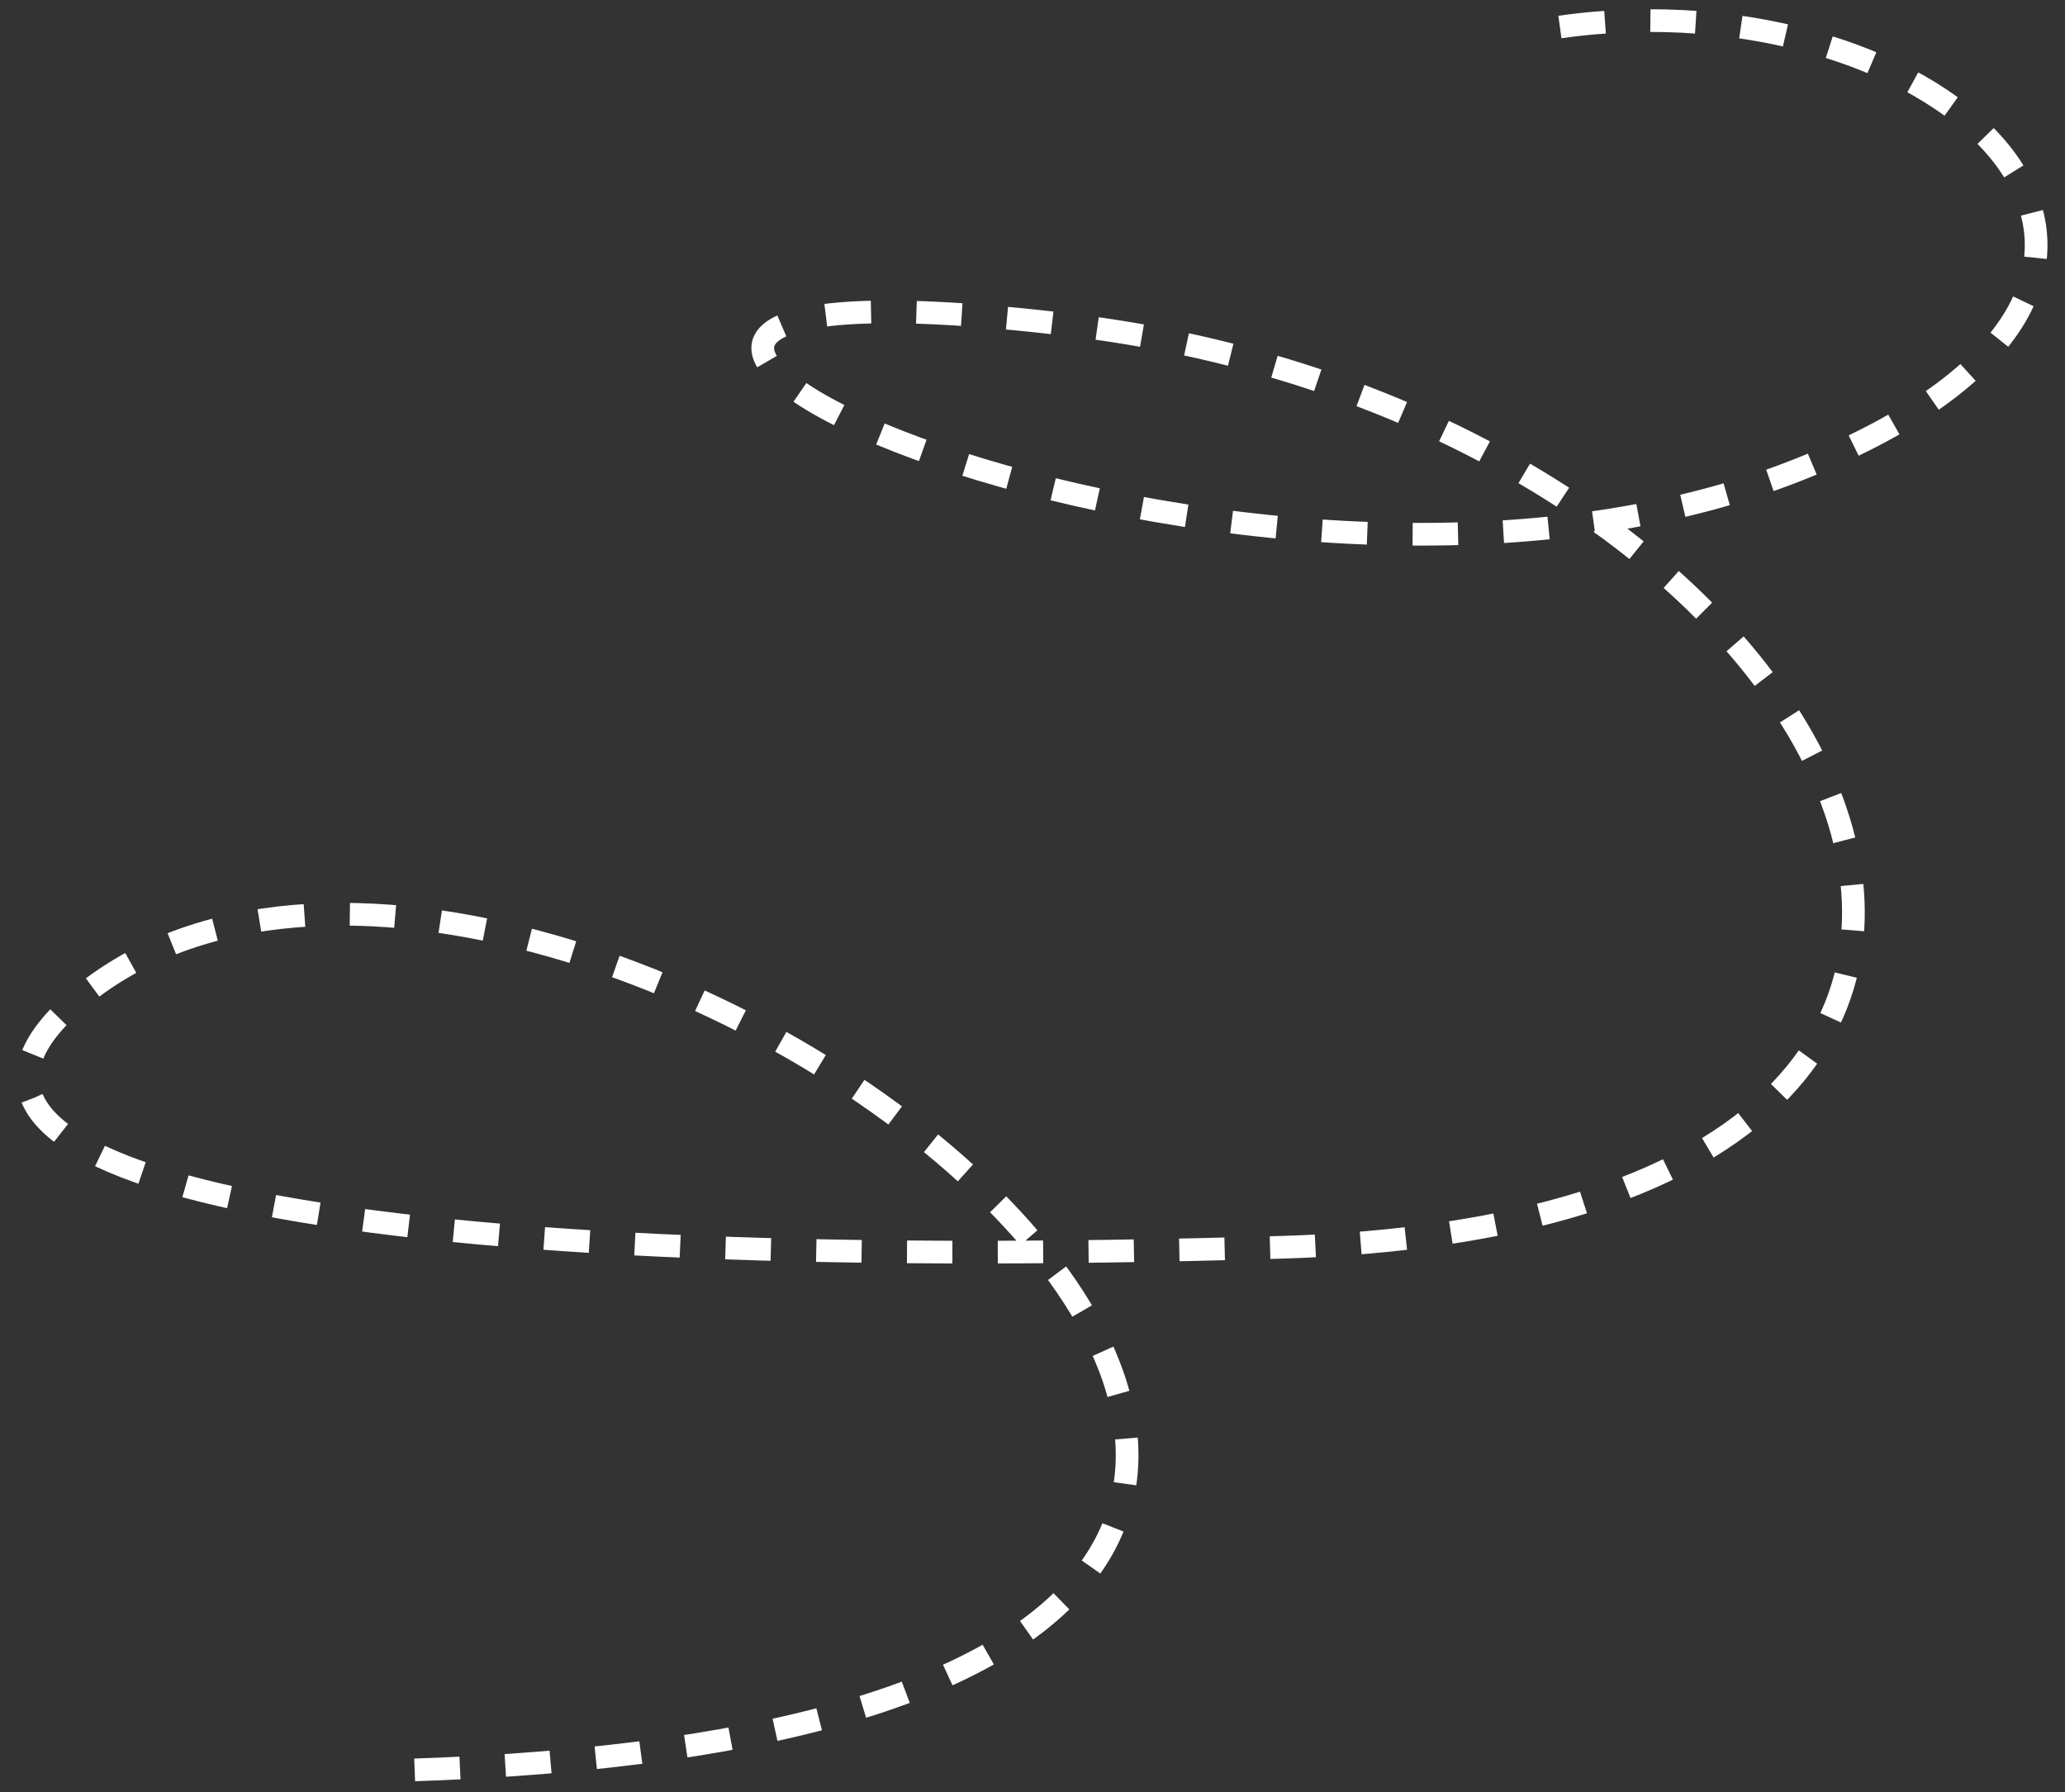
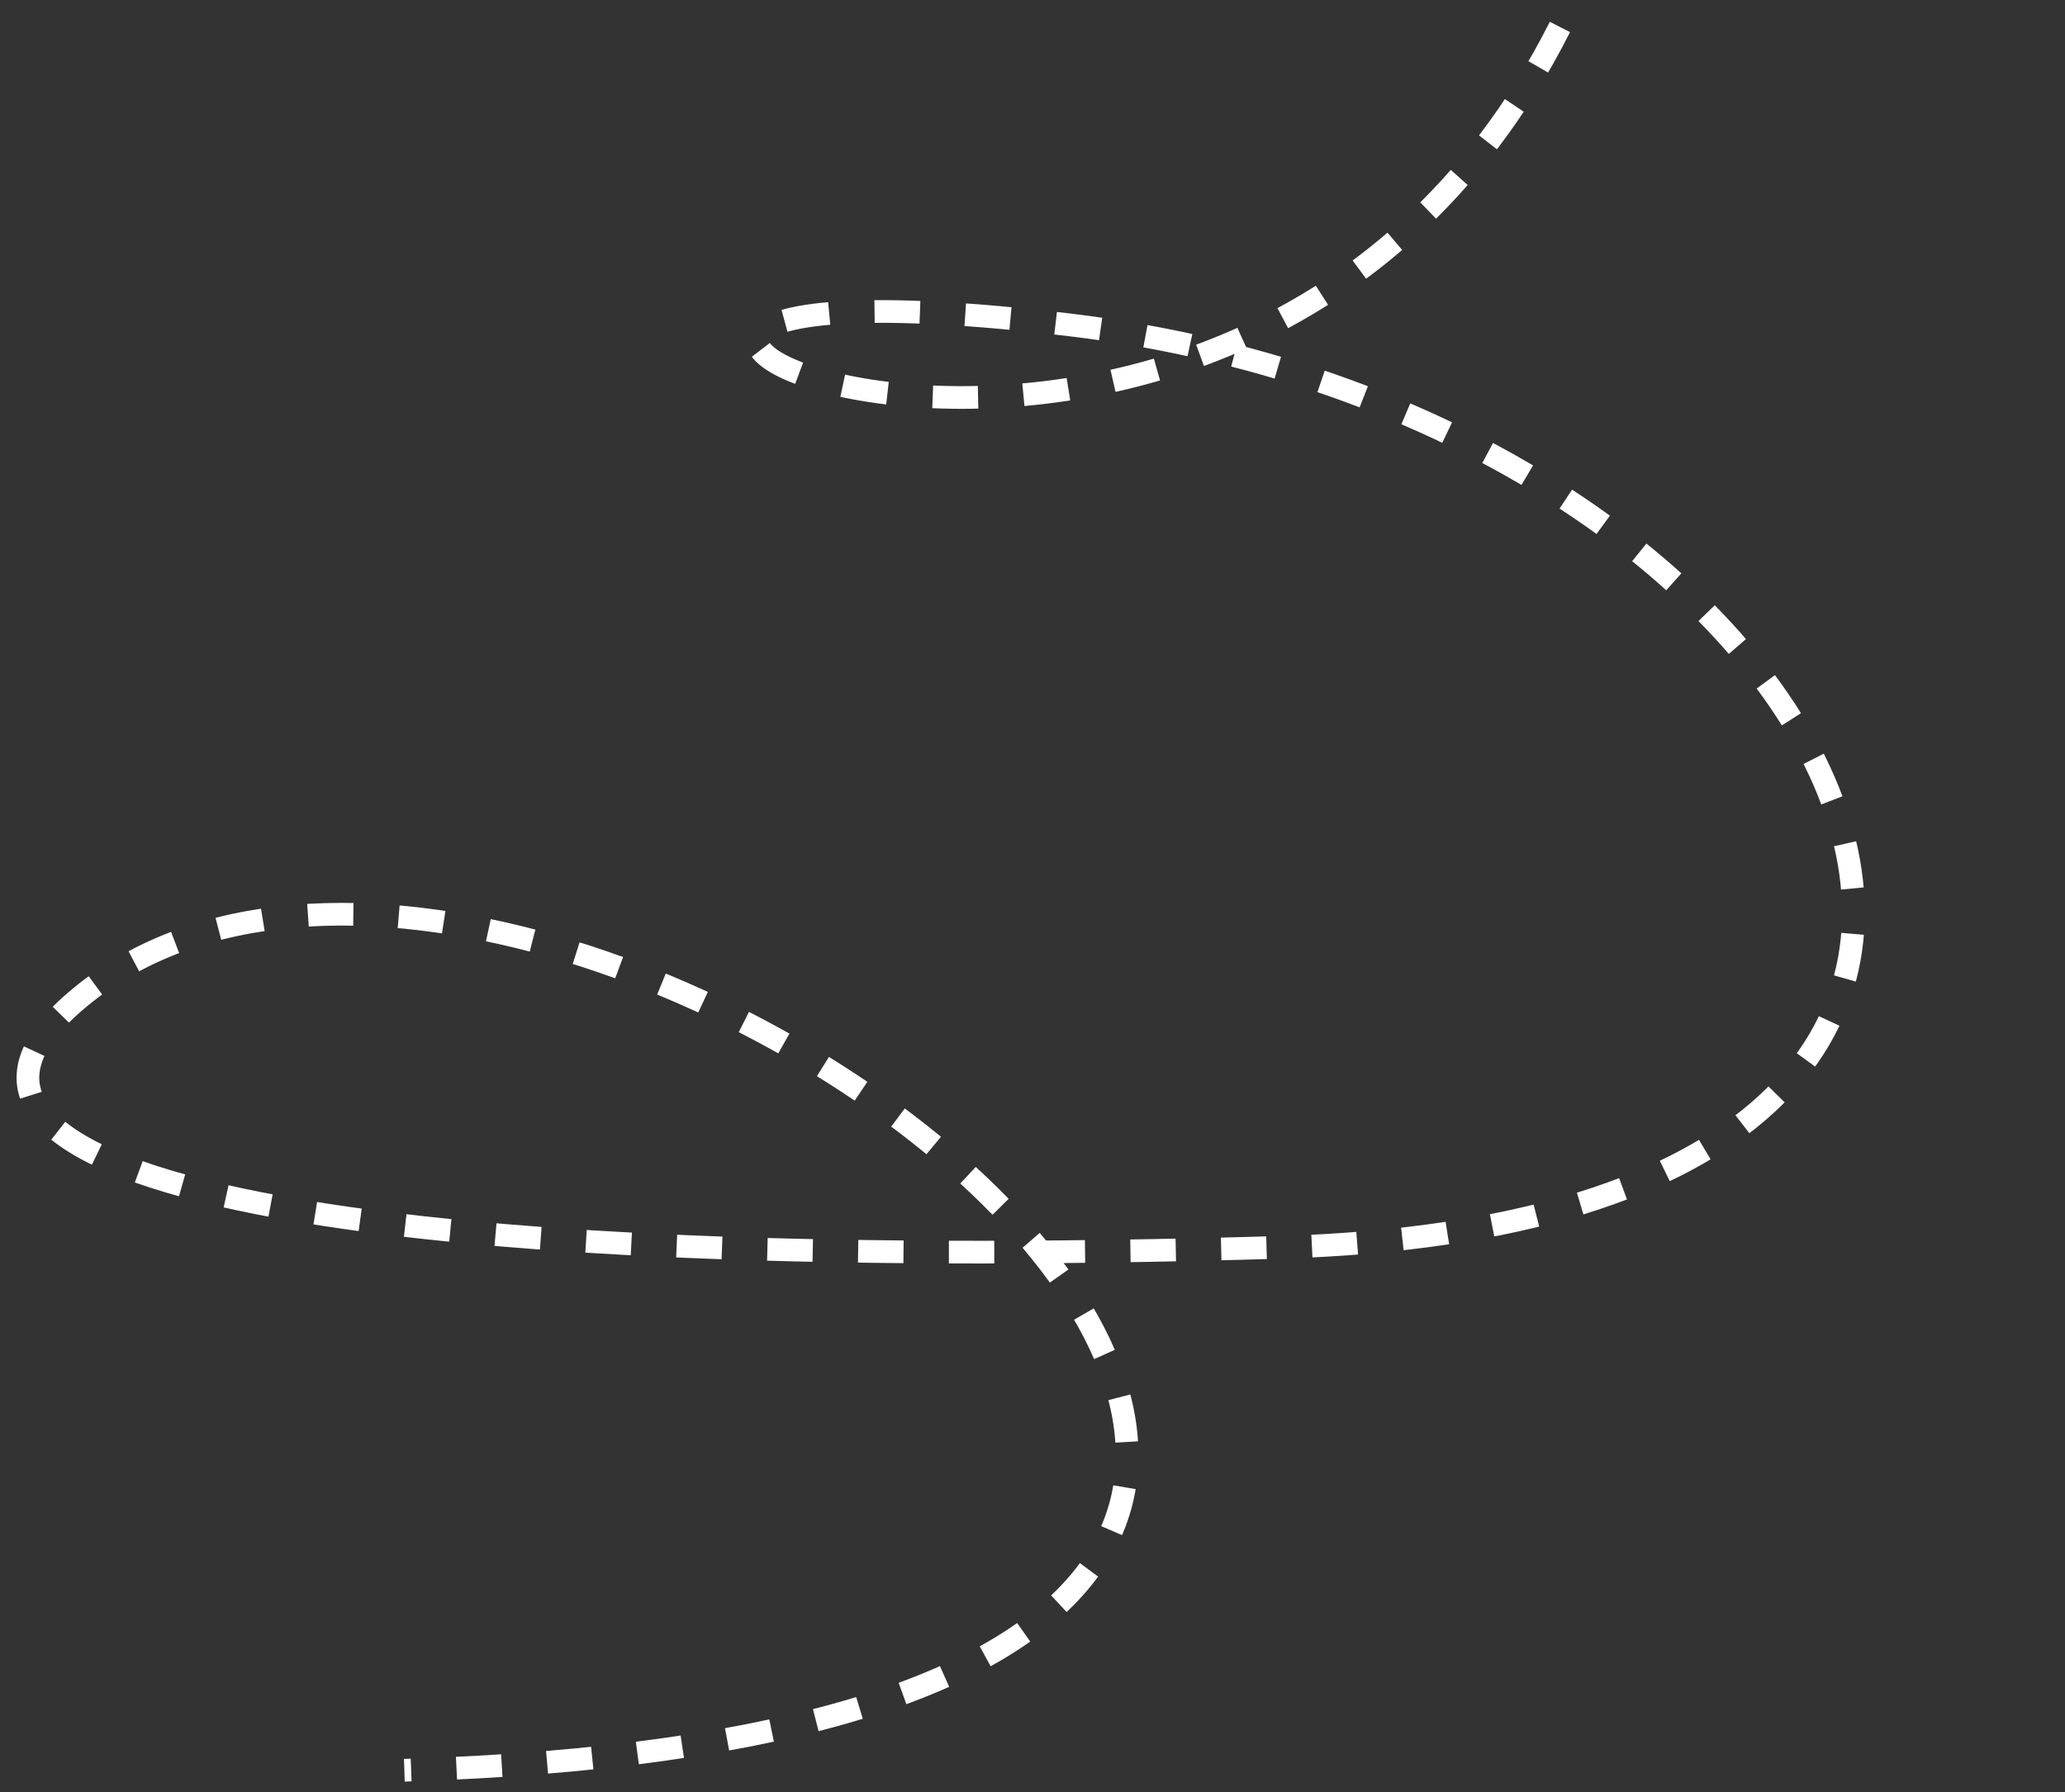
<svg xmlns="http://www.w3.org/2000/svg" width="91" height="79" viewBox="0 0 91 79" fill="none">
  <rect x="0" y="0" width="91" height="79" fill="#333333" stroke="none" />
-   <path d="M68.742 1.19C85.597 -1.208 100.417 12.228 79.331 20.673C53.699 30.938 11.908 10.099 47.142 14.32C82.377 18.54 98.813 53.708 56.46 54.979C14.107 56.249 -5.893 51.749 3.519 43.967C24.401 26.7 87.375 75.856 17.82 78.03" stroke="white" stroke-dasharray="2 2" />
+   <path d="M68.742 1.19C53.699 30.938 11.908 10.099 47.142 14.32C82.377 18.54 98.813 53.708 56.46 54.979C14.107 56.249 -5.893 51.749 3.519 43.967C24.401 26.7 87.375 75.856 17.82 78.03" stroke="white" stroke-dasharray="2 2" />
</svg>